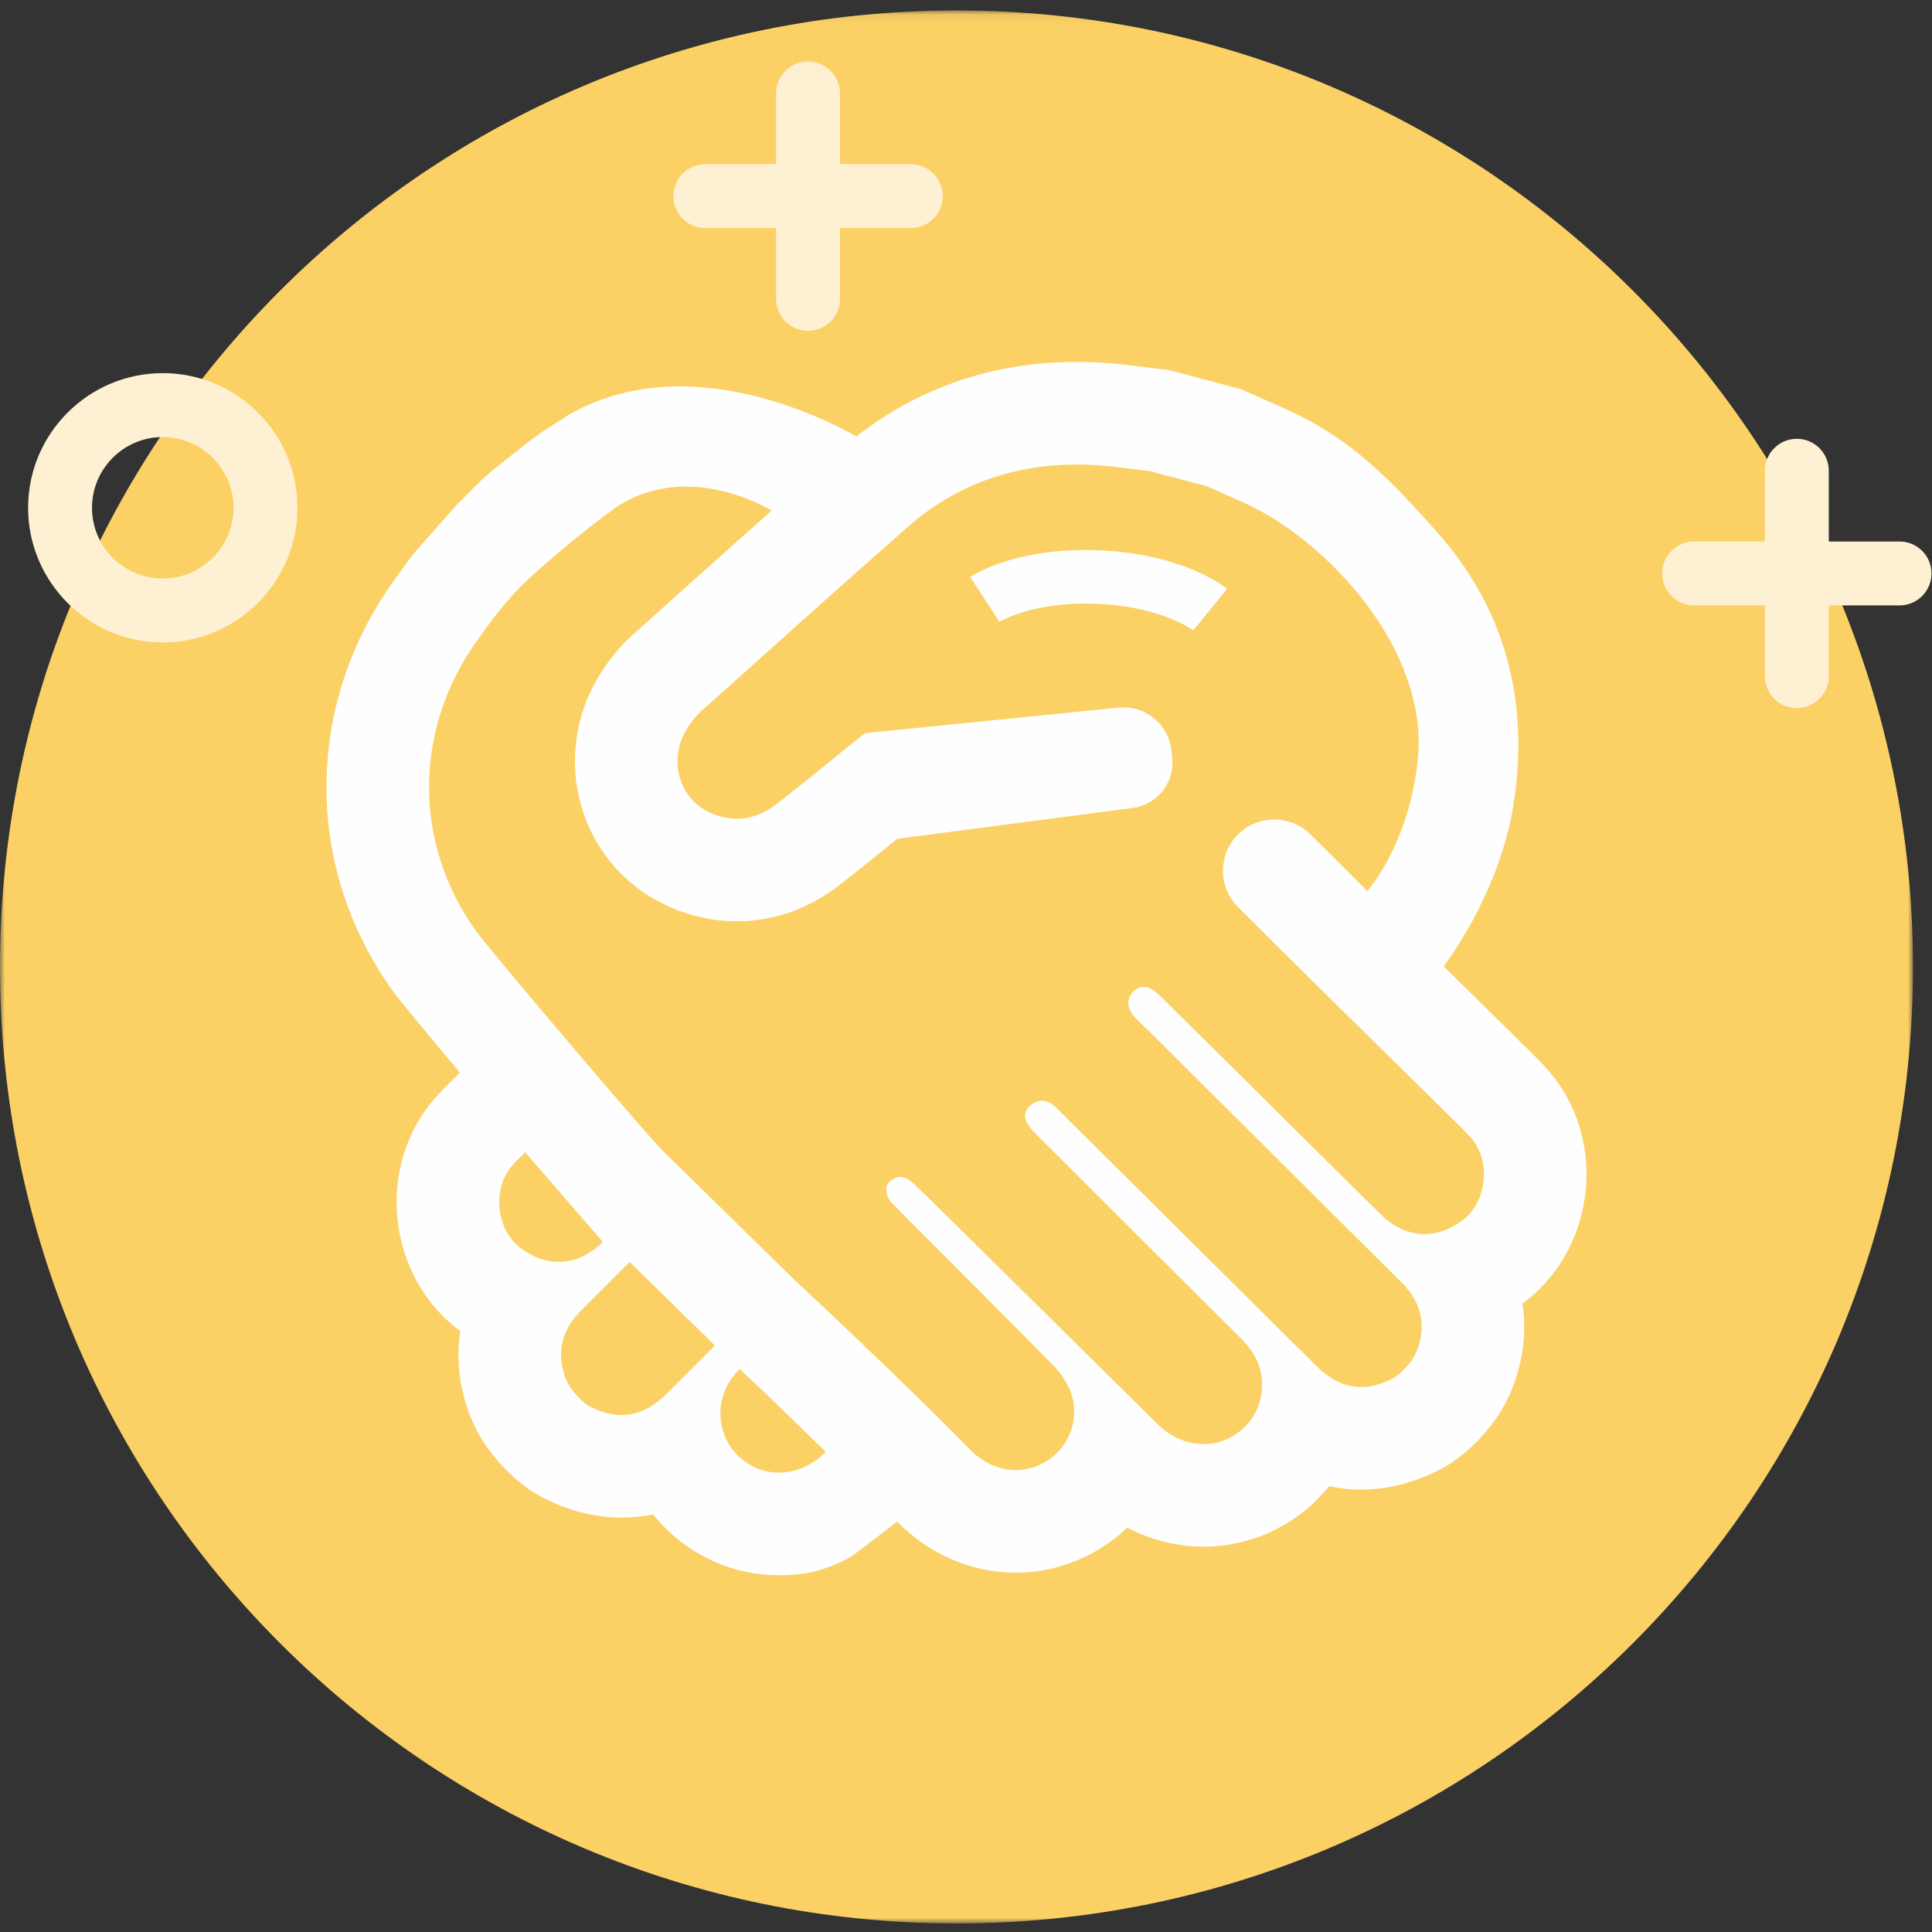
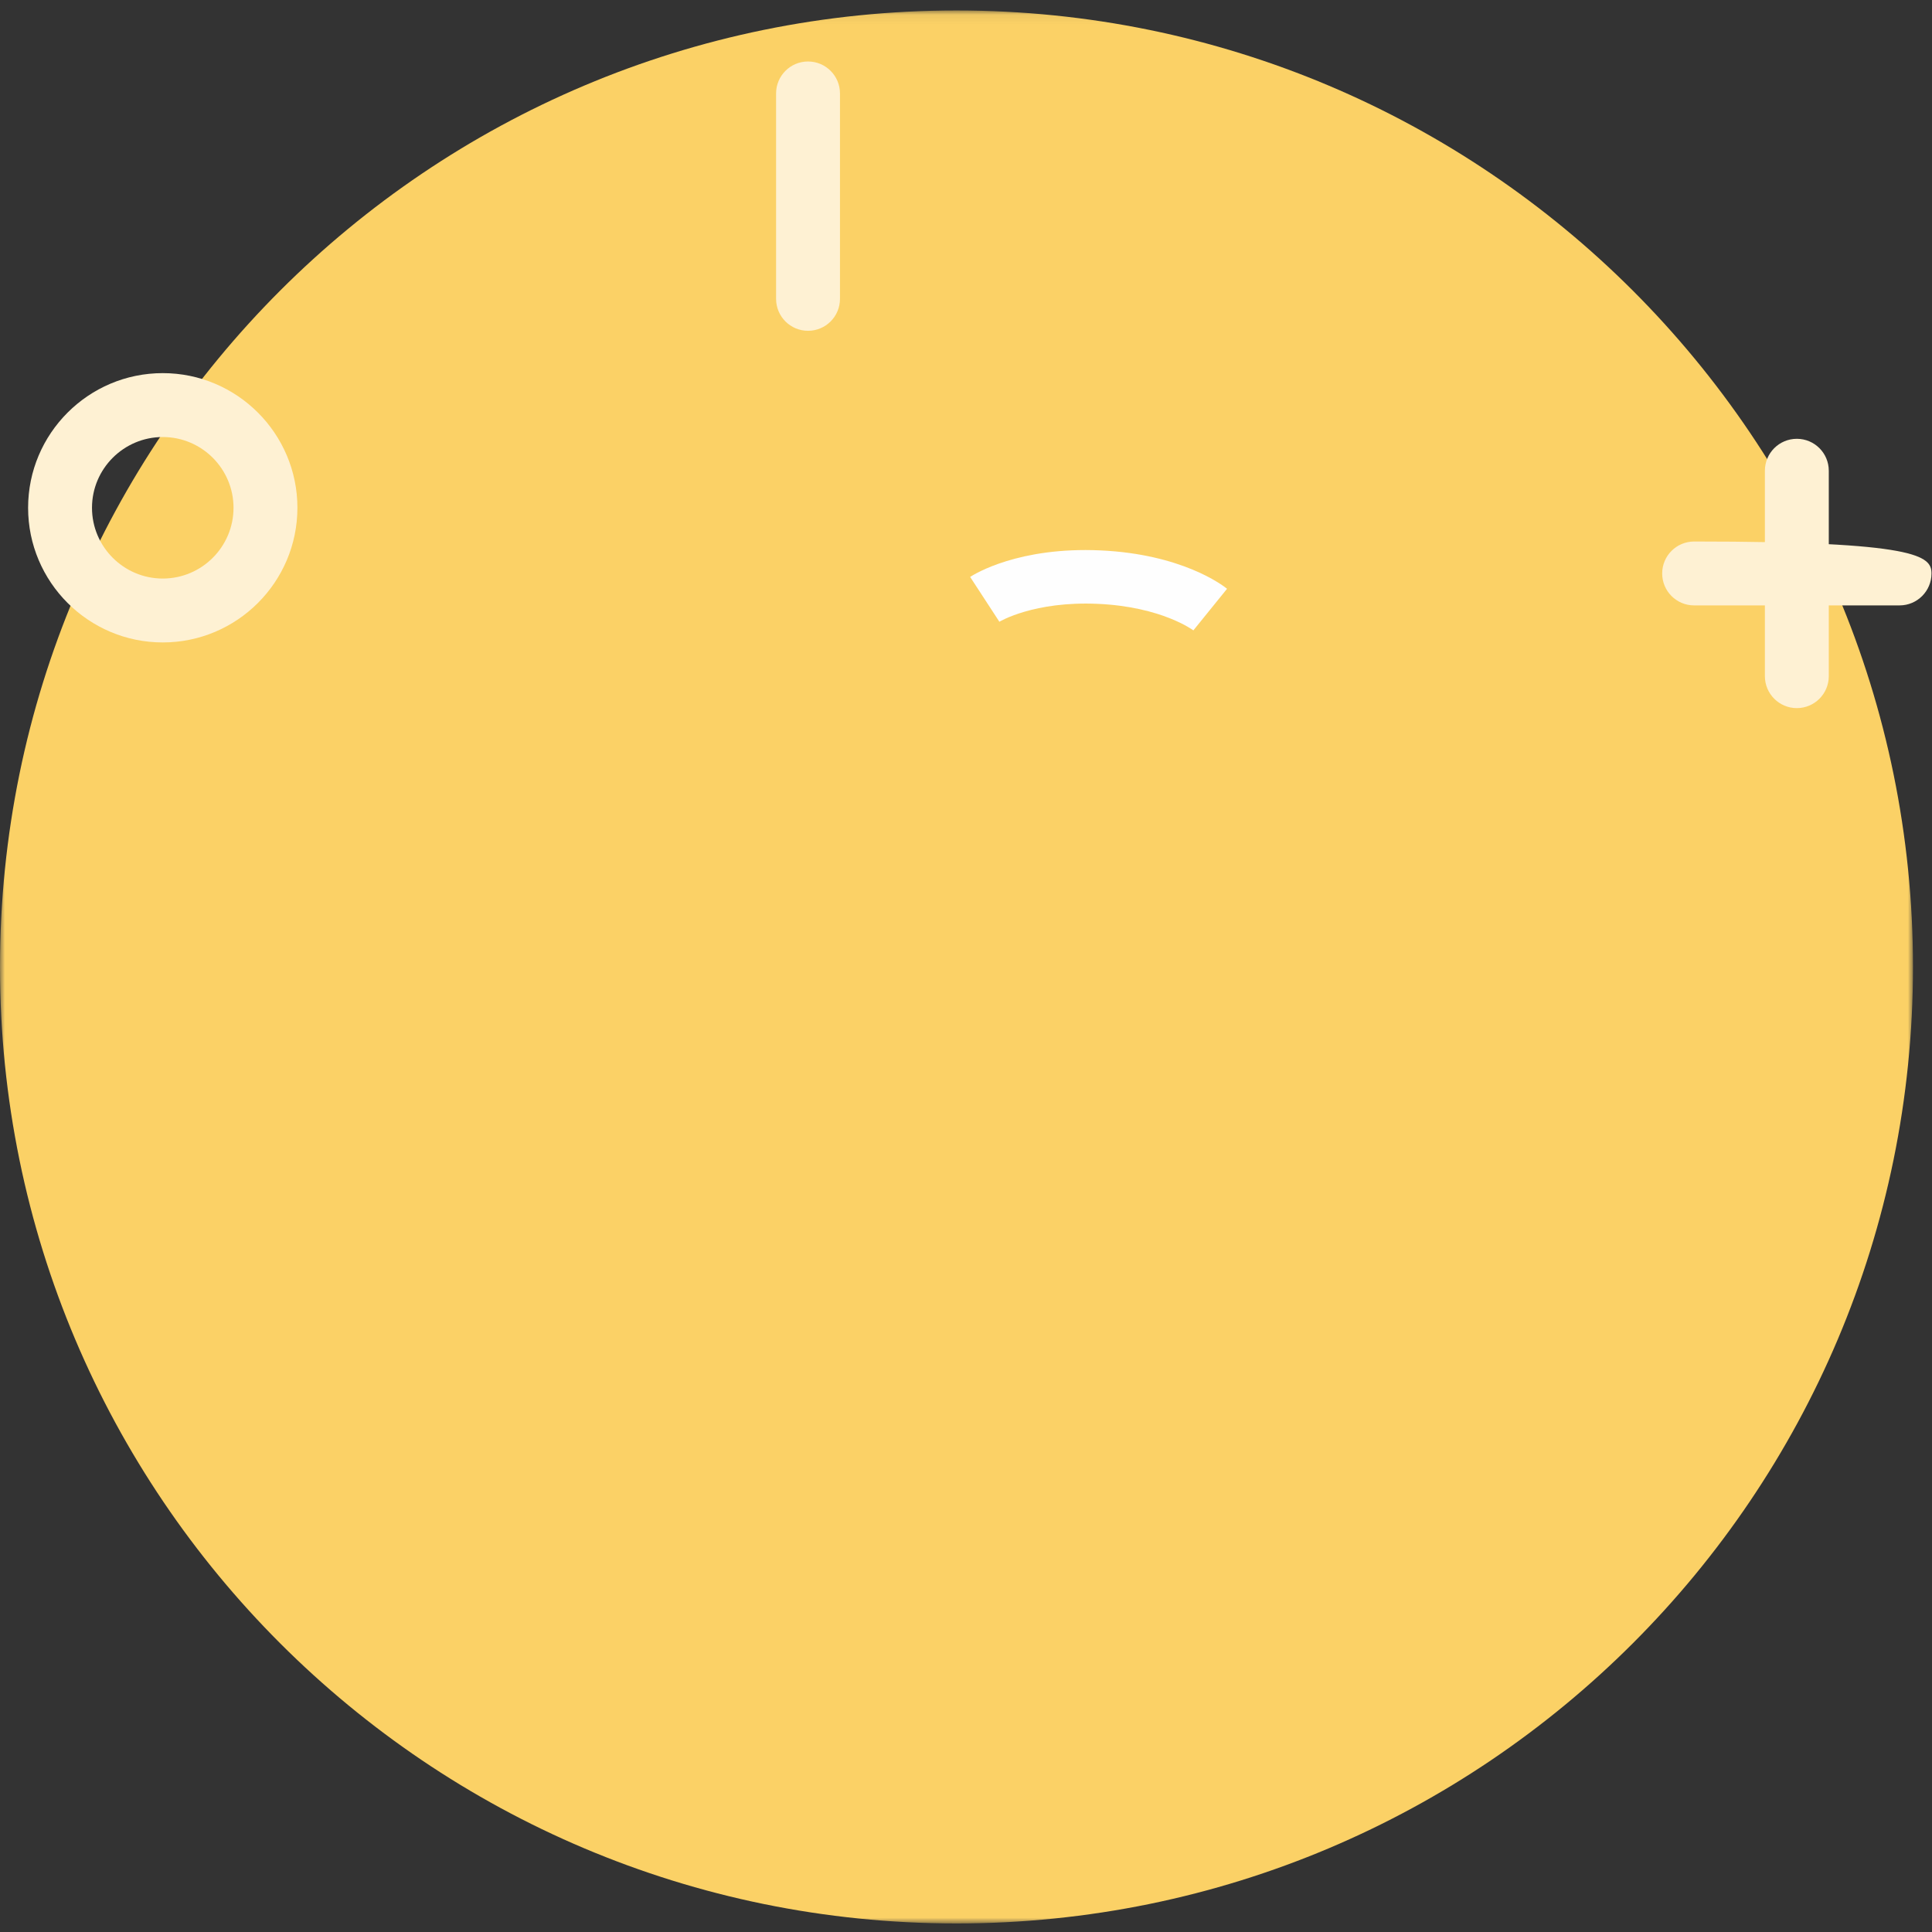
<svg xmlns="http://www.w3.org/2000/svg" xmlns:xlink="http://www.w3.org/1999/xlink" width="200px" height="200px" viewBox="0 0 200 200" version="1.1">
  <rect x="0" y="0" width="200" height="200" fill="#333333" stroke="none" />
  <title>corevalues_respektvoll</title>
  <desc>Created with Sketch.</desc>
  <defs>
    <polygon id="path-1" points="2.48036379e-05 0.066 198.032 0.066 198.032 198.098 2.48036379e-05 198.098" />
  </defs>
  <g id="corevalues_respektvoll" stroke="none" stroke-width="1" fill="none" fill-rule="evenodd">
    <g id="Group-18" transform="translate(0, 1)">
      <g id="Group-3" transform="translate(0, 0.017)">
        <mask id="mask-2" fill="white">
          <use xlink:href="#path-1" />
        </mask>
        <g id="Clip-2" />
        <path d="M198.032,99.082 C198.032,44.397 153.701,0.066 99.016,0.066 C44.331,0.066 2.48036379e-05,44.397 2.48036379e-05,99.082 C2.48036379e-05,153.767 44.331,198.098 99.016,198.098 C153.701,198.098 198.032,153.767 198.032,99.082" id="Fill-1" fill="#FBD166" mask="url(#mask-2)" />
      </g>
      <path d="M16.849,44.241 C12.809,44.241 9.523,47.527 9.523,51.566 C9.523,55.605 12.809,58.891 16.849,58.891 C20.888,58.891 24.174,55.605 24.174,51.566 C24.174,47.527 20.888,44.241 16.849,44.241 M16.849,65.505 C9.162,65.505 2.909,59.252 2.909,51.566 C2.909,43.88 9.162,37.626 16.849,37.626 C24.535,37.626 30.788,43.88 30.788,51.566 C30.788,59.252 24.535,65.505 16.849,65.505" id="Fill-4" fill="#FEF1D3" />
      <path d="M186.008,72.304 C184.181,72.304 182.701,70.823 182.701,68.997 L182.701,47.732 C182.701,45.905 184.181,44.425 186.008,44.425 C187.834,44.425 189.315,45.905 189.315,47.732 L189.315,68.997 C189.315,70.823 187.834,72.304 186.008,72.304" id="Fill-6" fill="#FEF1D3" />
-       <path d="M196.64,61.671 L175.375,61.671 C173.549,61.671 172.068,60.191 172.068,58.364 C172.068,56.538 173.549,55.057 175.375,55.057 L196.64,55.057 C198.467,55.057 199.947,56.538 199.947,58.364 C199.947,60.191 198.467,61.671 196.64,61.671" id="Fill-8" fill="#FEF1D3" />
+       <path d="M196.64,61.671 L175.375,61.671 C173.549,61.671 172.068,60.191 172.068,58.364 C172.068,56.538 173.549,55.057 175.375,55.057 C198.467,55.057 199.947,56.538 199.947,58.364 C199.947,60.191 198.467,61.671 196.64,61.671" id="Fill-8" fill="#FEF1D3" />
      <path d="M83.647,33.244 C81.82,33.244 80.34,31.764 80.34,29.937 L80.34,8.672 C80.34,6.846 81.82,5.365 83.647,5.365 C85.473,5.365 86.954,6.846 86.954,8.672 L86.954,29.937 C86.954,31.764 85.473,33.244 83.647,33.244" id="Fill-10" fill="#FEF1D3" />
-       <path d="M94.279,22.612 L73.014,22.612 C71.188,22.612 69.707,21.131 69.707,19.305 C69.707,17.478 71.188,15.997 73.014,15.997 L94.279,15.997 C96.106,15.997 97.586,17.478 97.586,19.305 C97.586,21.131 96.106,22.612 94.279,22.612" id="Fill-12" fill="#FEF1D3" />
-       <path d="M151.945,124.851 C151.772,125.026 151.577,125.194 151.365,125.351 C150.125,126.266 148.769,126.75 147.444,126.75 C145.84,126.75 144.29,126.056 142.961,124.743 C139.682,121.509 135.845,117.701 132.134,114.018 C128.085,109.999 123.898,105.844 120.334,102.333 C119.977,101.98 119.783,101.788 119.391,101.503 C119.077,101.278 118.732,101.159 118.394,101.159 L118.394,101.159 C118.05,101.159 117.722,101.285 117.444,101.523 L117.323,101.645 C116.804,102.168 116.673,102.809 116.943,103.498 C117.103,103.917 117.45,104.284 117.823,104.654 C118.003,104.832 118.31,105.138 118.727,105.552 L118.74,105.539 C118.95,105.748 142.757,129.431 145.067,131.737 C146.769,133.427 147.445,135.344 147.076,137.436 C146.9,138.386 146.554,139.249 146.101,139.866 C145.616,140.527 144.781,141.384 144.224,141.675 C143.067,142.278 141.949,142.584 140.9,142.584 C139.257,142.584 137.735,141.866 136.246,140.387 C134.73,138.874 124.013,128.235 116.92,121.196 L110.946,115.265 C110.828,115.147 110.736,115.056 110.665,114.985 L110.459,114.78 L110.461,114.778 C110.097,114.417 109.824,114.146 109.658,113.981 C109.616,113.939 109.574,113.897 109.532,113.855 C109.357,113.679 109.192,113.512 109.006,113.366 C108.663,113.1 108.268,112.96 107.865,112.96 C107.393,112.96 106.938,113.156 106.584,113.512 C106.538,113.558 106.499,113.598 106.461,113.642 C105.88,114.341 106.032,115.084 106.969,116.126 L106.986,116.144 C107.16,116.325 128.519,137.62 128.725,137.825 C129.829,138.999 130.443,140.224 130.604,141.573 C130.835,143.493 130.205,145.36 128.878,146.694 C128.4,147.174 127.841,147.575 127.215,147.886 C126.395,148.289 125.517,148.493 124.603,148.493 C122.866,148.493 121.166,147.753 119.817,146.411 C117.547,144.148 96.43,123.305 96.035,122.915 C95.889,122.794 95.561,122.475 95.214,122.138 C94.854,121.788 94.482,121.426 94.338,121.31 C93.916,120.984 93.555,120.832 93.202,120.832 C92.911,120.832 92.614,120.937 92.292,121.155 C92.226,121.197 91.996,121.411 91.943,121.48 C91.537,122.008 91.821,123.035 92.327,123.534 L92.328,123.534 L92.327,123.535 C92.478,123.689 93.815,125.031 95.637,126.859 C100.179,131.418 107.781,139.049 109.061,140.37 C109.857,141.203 110.487,142.171 110.835,143.095 C111.657,145.291 111.079,147.79 109.363,149.462 C109.062,149.756 108.732,150.012 108.355,150.245 C107.37,150.861 106.262,151.187 105.153,151.187 C103.433,151.187 101.736,150.418 100.376,149.023 C93.621,142.083 82.175,131.421 82.06,131.314 L68.592,118.113 C66.739,116.257 50.636,97.295 49.23,95.314 C46.08,90.9 44.414,85.771 44.414,80.481 C44.414,75.203 46.07,70.051 49.202,65.581 C49.292,65.455 49.381,65.328 49.471,65.2 C50.393,63.888 51.438,62.4 53.348,60.296 C55.476,57.951 61.533,53.117 63.066,52.04 C65.69,50.008 68.795,49.128 72.289,49.429 C75.629,49.716 78.389,51.009 79.737,51.755 L79.89,51.839 L79.76,51.956 C74.976,56.215 70.089,60.599 65.493,64.724 C64.173,65.907 62.986,67.358 61.966,69.038 L61.938,69.084 C59.496,73.148 58.866,78.064 60.211,82.571 C60.847,84.704 61.884,86.648 63.292,88.349 C64.786,90.152 66.614,91.584 68.727,92.605 L68.744,92.613 C69.799,93.12 70.88,93.522 71.955,93.806 C74.174,94.393 76.431,94.526 78.664,94.201 C80.824,93.886 82.903,93.15 84.842,92.013 C85.499,91.629 86.145,91.193 86.763,90.72 C88.845,89.125 92.823,85.887 92.863,85.854 L92.89,85.832 L92.925,85.827 L117.276,82.635 C119.764,82.308 121.553,80.094 121.35,77.593 L121.288,76.837 C121.178,75.484 120.543,74.259 119.499,73.39 C118.456,72.521 117.137,72.117 115.785,72.253 L89.525,74.901 C89.403,74.998 88.918,75.383 88.664,75.589 C87.856,76.24 87.038,76.907 86.247,77.551 C84.316,79.125 82.319,80.751 80.308,82.291 C80.036,82.5 79.755,82.69 79.475,82.854 C77.945,83.75 76.329,83.982 74.672,83.544 C74.243,83.43 73.796,83.262 73.344,83.045 C71.902,82.349 70.851,81.103 70.384,79.536 C69.89,77.881 70.128,76.065 71.037,74.552 C71.517,73.763 72.035,73.116 72.579,72.629 C80.082,65.894 86.862,59.818 93.849,53.651 C95.182,52.475 96.601,51.442 98.068,50.583 C102.713,47.86 108.099,46.717 114.075,47.186 C115.109,47.272 116.155,47.407 117.167,47.537 C117.767,47.615 118.388,47.695 118.998,47.764 L119.016,47.767 L124.91,49.327 L124.919,49.331 C125.442,49.564 125.967,49.795 126.491,50.026 C127.284,50.374 128.103,50.734 128.901,51.097 C133.362,53.139 138.043,57.034 141.425,61.514 C143.312,64.014 144.735,66.599 145.655,69.199 C146.676,72.082 147.051,74.924 146.769,77.644 C145.974,85.323 142.637,89.91 141.633,91.133 L141.546,91.239 L141.45,91.143 C139.386,89.097 137.44,87.16 135.665,85.385 C133.603,83.324 130.242,83.317 128.172,85.369 C127.163,86.37 126.605,87.704 126.602,89.126 C126.598,90.549 127.15,91.886 128.156,92.892 C133.625,98.365 138.702,103.358 143.613,108.188 C146.036,110.57 148.541,113.033 151.04,115.502 C151.488,115.946 151.911,116.363 152.316,116.831 C154.189,119.008 154.015,122.756 151.945,124.851 L151.945,124.851 Z M85.398,149.379 C84.049,150.713 82.354,151.447 80.624,151.447 C80.617,151.447 80.611,151.447 80.605,151.447 C79.691,151.444 78.814,151.237 77.996,150.832 C77.37,150.519 76.812,150.116 76.336,149.635 C75.012,148.296 74.389,146.427 74.625,144.508 C74.789,143.173 75.396,141.961 76.481,140.803 L76.566,140.713 L76.657,140.798 C77.467,141.559 78.302,142.346 79.138,143.138 L85.488,149.29 L85.398,149.379 Z M72.564,139.727 C70.564,141.727 68.907,143.383 68.882,143.407 C67.427,144.807 65.942,145.487 64.344,145.487 L64.326,145.487 C63.262,145.484 62.176,145.183 61.005,144.568 C60.449,144.275 59.617,143.416 59.134,142.753 C58.683,142.135 58.339,141.271 58.166,140.321 C57.814,138.286 58.449,136.418 60.053,134.768 C60.097,134.723 64.324,130.496 65.096,129.724 L65.183,129.637 L74.007,138.285 L72.564,139.727 Z M57.832,129.632 C56.488,129.628 55.17,129.154 53.915,128.222 L53.915,128.222 C53.703,128.064 53.509,127.895 53.337,127.72 C51.273,125.618 51.111,121.87 52.99,119.699 C53.397,119.232 53.821,118.816 54.27,118.375 L54.364,118.282 L54.452,118.381 L62.404,127.558 L62.321,127.64 C60.993,128.944 59.447,129.632 57.849,129.632 C57.843,129.632 57.838,129.632 57.832,129.632 L57.832,129.632 Z M163.499,115.62 C162.845,113.488 161.791,111.566 160.365,109.909 L160.338,109.877 C159.665,109.1 159.021,108.465 158.505,107.954 C155.94,105.421 153.743,103.26 151.618,101.171 L151.589,101.143 C150.944,100.509 150.253,99.83 149.525,99.113 L149.448,99.038 L149.512,98.951 C150.867,97.118 155.389,90.493 156.692,82.192 C157.586,76.501 157.252,71.103 155.699,66.148 C154.361,61.878 152.122,57.929 149.044,54.411 C143.46,48.03 139.495,44.272 133.322,41.445 L133.288,41.43 C132.438,41.044 131.595,40.673 130.779,40.314 L130.765,40.308 C130.237,40.076 129.739,39.857 129.24,39.635 L128.451,39.283 L120.97,37.303 L120.187,37.214 C119.659,37.155 119.109,37.084 118.526,37.009 C117.449,36.869 116.228,36.712 114.952,36.606 L114.904,36.602 C106.724,35.961 99.253,37.583 92.7,41.423 C91.337,42.222 89.994,43.133 88.708,44.132 L88.643,44.182 L88.571,44.141 C85.769,42.539 71.171,34.902 58.884,41.928 L58.868,41.939 L55.819,43.917 C54.998,44.494 53.323,45.831 52.215,46.715 C51.68,47.143 51.256,47.481 51.085,47.61 L49.891,48.647 L47.162,51.395 C47.124,51.438 42.85,56.23 42.451,56.781 C41.824,57.648 41.176,58.543 40.53,59.458 L40.509,59.488 C36.119,65.753 33.798,73.012 33.798,80.481 C33.798,87.992 36.145,95.251 40.584,101.474 C41.215,102.363 43.748,105.45 47.533,109.944 L47.606,110.031 L47.526,110.112 C47.313,110.325 47.084,110.553 46.833,110.799 C46.314,111.309 45.668,111.944 44.991,112.719 L44.963,112.752 C43.532,114.405 42.472,116.323 41.811,118.453 C41.229,120.329 40.984,122.292 41.082,124.285 C41.286,128.431 42.948,132.292 45.762,135.158 C46.313,135.719 46.92,136.248 47.565,136.73 L47.644,136.788 L47.633,136.862 C47.378,138.606 47.402,140.379 47.706,142.131 L47.722,142.222 C48.042,143.984 48.794,146.592 50.556,149.008 C51.288,150.012 53.292,152.507 56.066,153.965 C58.749,155.375 61.517,156.095 64.293,156.103 C65.376,156.106 66.465,155.999 67.532,155.782 L67.606,155.767 L67.653,155.826 C68.009,156.27 68.391,156.698 68.787,157.099 C70.079,158.405 71.577,159.49 73.239,160.323 L73.285,160.346 C75.57,161.477 78.022,162.055 80.572,162.063 C82.842,162.071 84.662,161.832 87.257,160.598 C87.882,160.304 88.43,159.899 88.436,159.895 C88.456,159.88 90.43,158.432 92.768,156.582 L92.855,156.514 L92.933,156.592 C96.285,159.952 100.625,161.803 105.153,161.803 C108.246,161.803 111.292,160.924 113.962,159.26 C114.924,158.662 115.82,157.971 116.627,157.205 L116.691,157.144 L116.769,157.184 C117.13,157.371 117.503,157.547 117.877,157.709 C120.031,158.638 122.293,159.109 124.603,159.109 C127.118,159.109 129.639,158.523 131.895,157.415 L131.941,157.392 C133.606,156.564 135.107,155.484 136.403,154.182 C136.801,153.782 137.184,153.355 137.541,152.913 L137.589,152.854 L137.663,152.869 C138.728,153.089 139.817,153.2 140.9,153.2 C143.676,153.2 146.446,152.489 149.134,151.088 C151.913,149.638 153.924,147.15 154.659,146.147 C155.636,144.817 156.924,142.561 157.515,139.37 L157.531,139.279 C157.84,137.528 157.87,135.756 157.62,134.01 L157.61,133.937 L157.689,133.878 C158.336,133.399 158.944,132.872 159.497,132.312 C162.32,129.455 163.993,125.599 164.21,121.455 C164.314,119.461 164.075,117.498 163.499,115.62 L163.499,115.62 Z" id="Fill-14" fill="#FEFEFE" />
      <path d="M123.564,64.276 C123.532,64.252 120.292,61.812 113.662,61.511 C107.007,61.207 103.464,63.357 103.429,63.378 L103.454,63.362 L100.428,58.722 C100.921,58.401 105.486,55.593 113.914,55.977 C122.359,56.361 126.571,59.584 127.024,59.95 L123.538,64.256 L123.564,64.276 Z" id="Fill-16" fill="#FEFEFE" />
    </g>
  </g>
</svg>